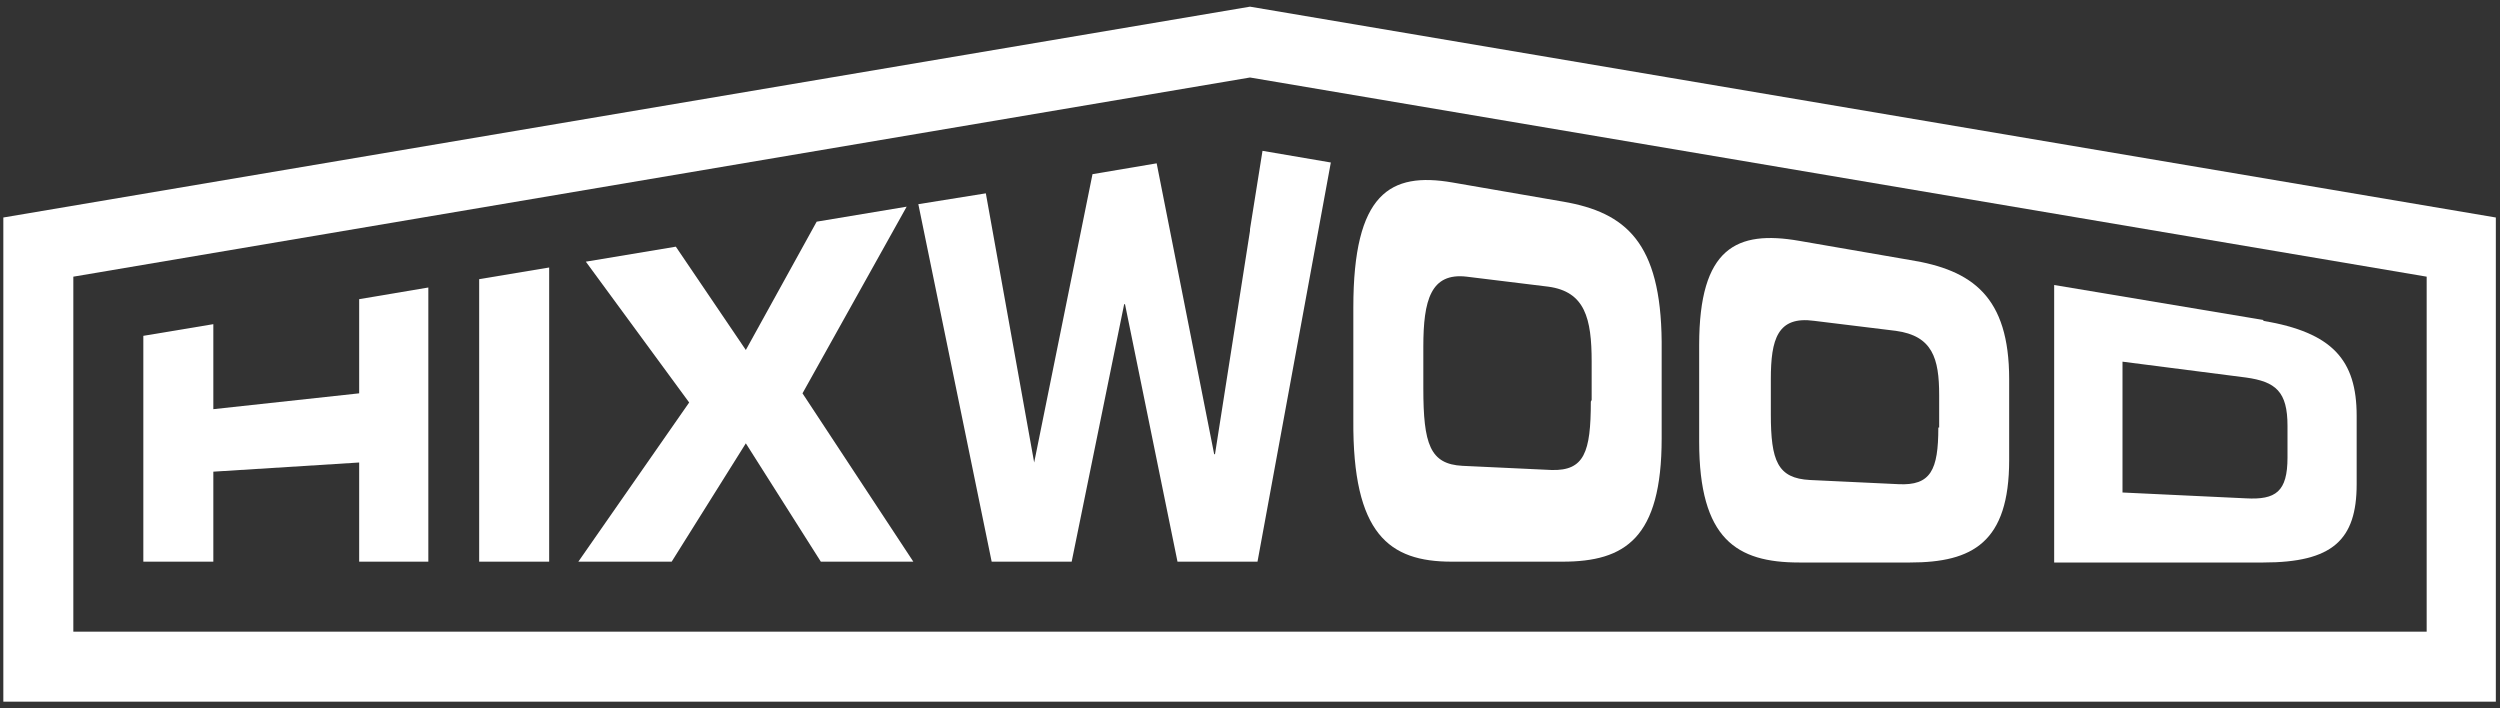
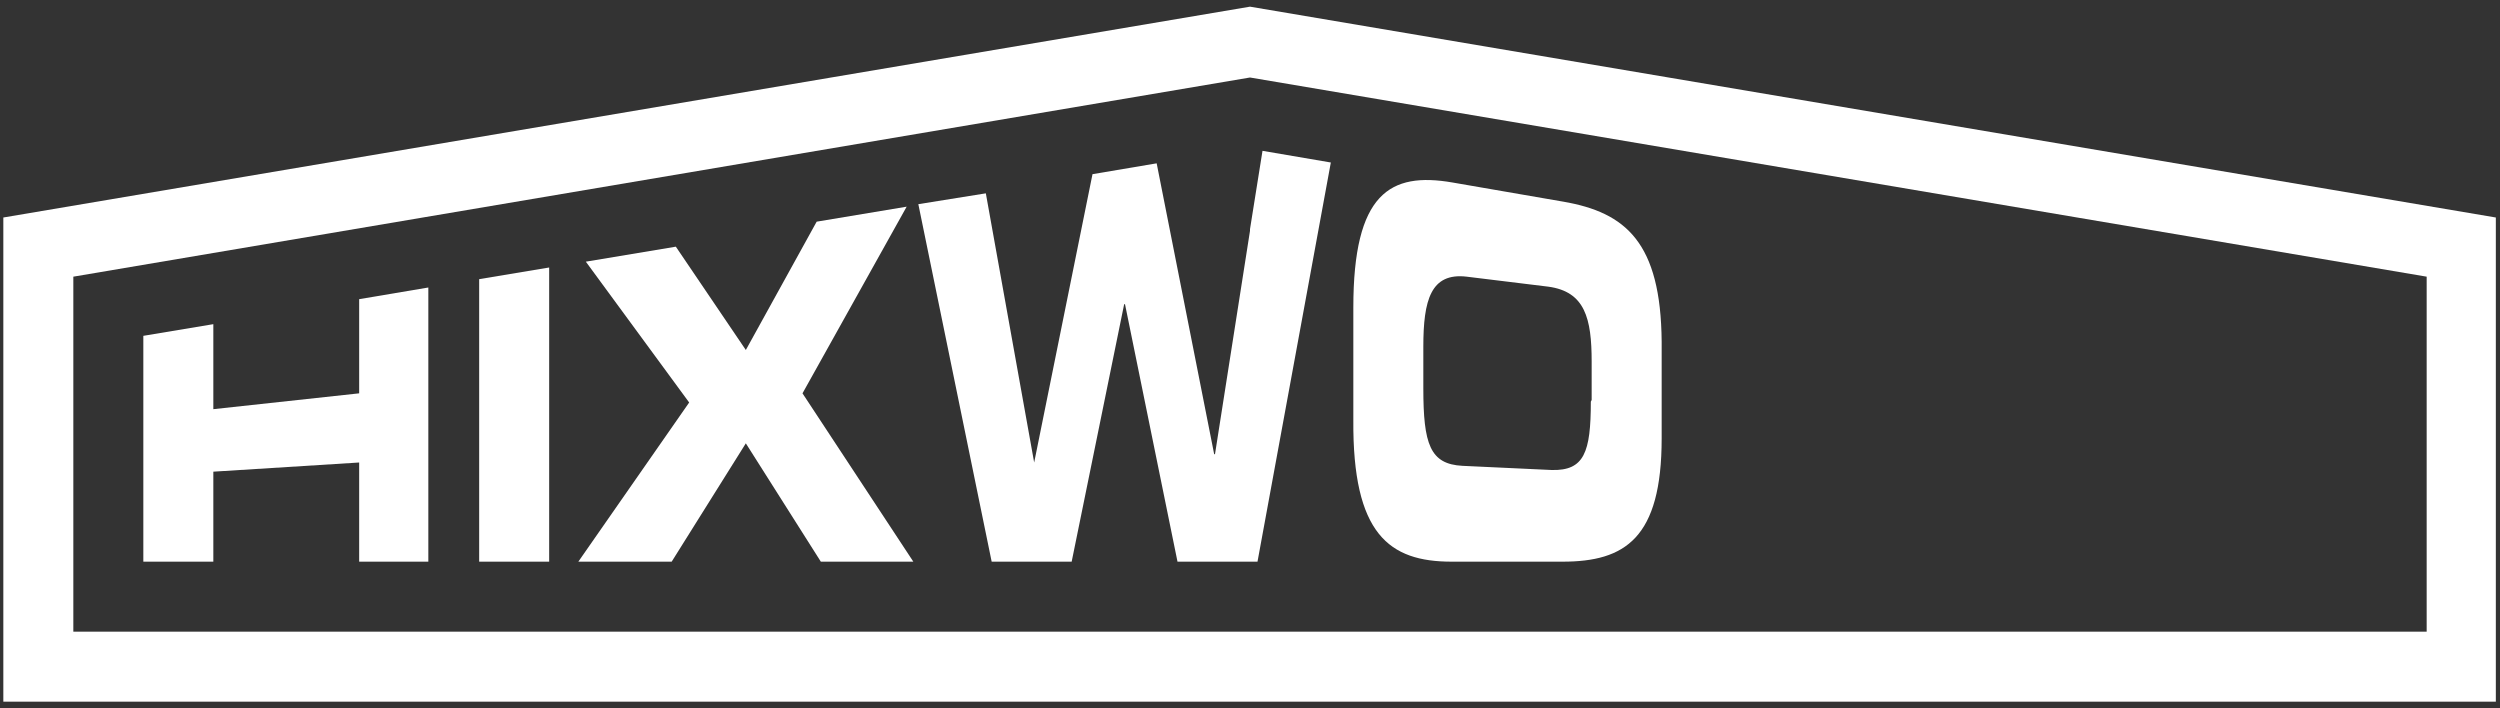
<svg xmlns="http://www.w3.org/2000/svg" id="Layer_1" version="1.1" viewBox="0 0 300 85">
  <rect x="0" y="0" width="300" height="85" fill="#333333" stroke="none" />
  <defs>
    <style>
      .st0 {
        fill: #fff;
      }
    </style>
  </defs>
  <path class="st0" d="M150,9.3l141.2,23.9v42.6H8.8v-42.6L150,9.3M150,.8L.4,26.1v58.1h299.1V26.1L150,.8h0Z" />
  <g>
    <polygon class="st0" points="43.1 47.2 25.6 49.1 25.6 38.9 17.2 40.3 17.2 67.4 25.6 67.4 25.6 56.6 43.1 55.5 43.1 67.4 51.4 67.4 51.4 34.5 43.1 35.9 43.1 47.2" />
    <polygon class="st0" points="57.5 67.4 65.9 67.4 65.9 32.1 57.5 33.5 57.5 67.4" />
    <polygon class="st0" points="108.8 24.8 98 26.6 89.5 42 81.1 29.6 70.3 31.4 82.7 48.3 69.4 67.4 80.6 67.4 89.5 53.2 98.5 67.4 109.6 67.4 96.3 47.2 108.8 24.8" />
    <polygon class="st0" points="150 27.5 150 27.7 145.8 54.5 145.7 54.5 138.8 19.6 131.1 20.9 124.1 55.5 124.1 55.5 118.3 23.2 110.2 24.5 119 67.4 128.6 67.4 134.9 36.5 135 36.5 141.3 67.4 150 67.4 150 67.4 150.9 67.4 159.7 19.5 151.5 18.1 150 27.5" />
    <path class="st0" d="M187.6,24.2l-13.3-2.3c-7.5-1.3-11.9,1.3-11.9,15v13.5c-.1,13.7,4.3,17,11.8,17h13.3c7.5,0,11.9-2.8,11.9-14.8v-11.6c-.1-11.9-4.3-15.5-11.8-16.8ZM190.9,48.2c0,6.1-.8,8.3-4.7,8.2l-10.7-.5c-3.9-.2-4.7-2.6-4.7-9.3v-5c0-5.6.9-8.9,5.2-8.4l9.8,1.2c4.4.6,5.2,3.8,5.2,9v4.6Z" />
-     <path class="st0" d="M229.2,31.2l-13.3-2.3c-7.5-1.3-12,.8-12,12.5v11.6c0,11.7,4.5,14.5,12,14.5h13.3c7.5,0,11.9-2.4,11.9-12.3v-9.7c0-9.9-4.4-13.1-11.9-14.3ZM232.6,51.3c0,5.1-.9,7-4.8,6.8l-10.6-.5c-3.9-.2-4.7-2.3-4.7-7.9v-4.2c0-4.8.8-7.6,5.2-7l9.8,1.2c4.4.6,5.2,3.3,5.2,7.7v3.9Z" />
-     <path class="st0" d="M271.6,38.4l-25.1-4.2v33.3h25.1c8.3,0,11.2-2.7,11.2-9.4v-8.2c0-6.7-2.9-10-11.2-11.4ZM274.5,54.9c0,4.1-1.4,5.1-5,4.9l-14.8-.7v-15.7l14.8,1.9c3.6.5,5,1.7,5,5.8v3.8Z" />
  </g>
</svg>